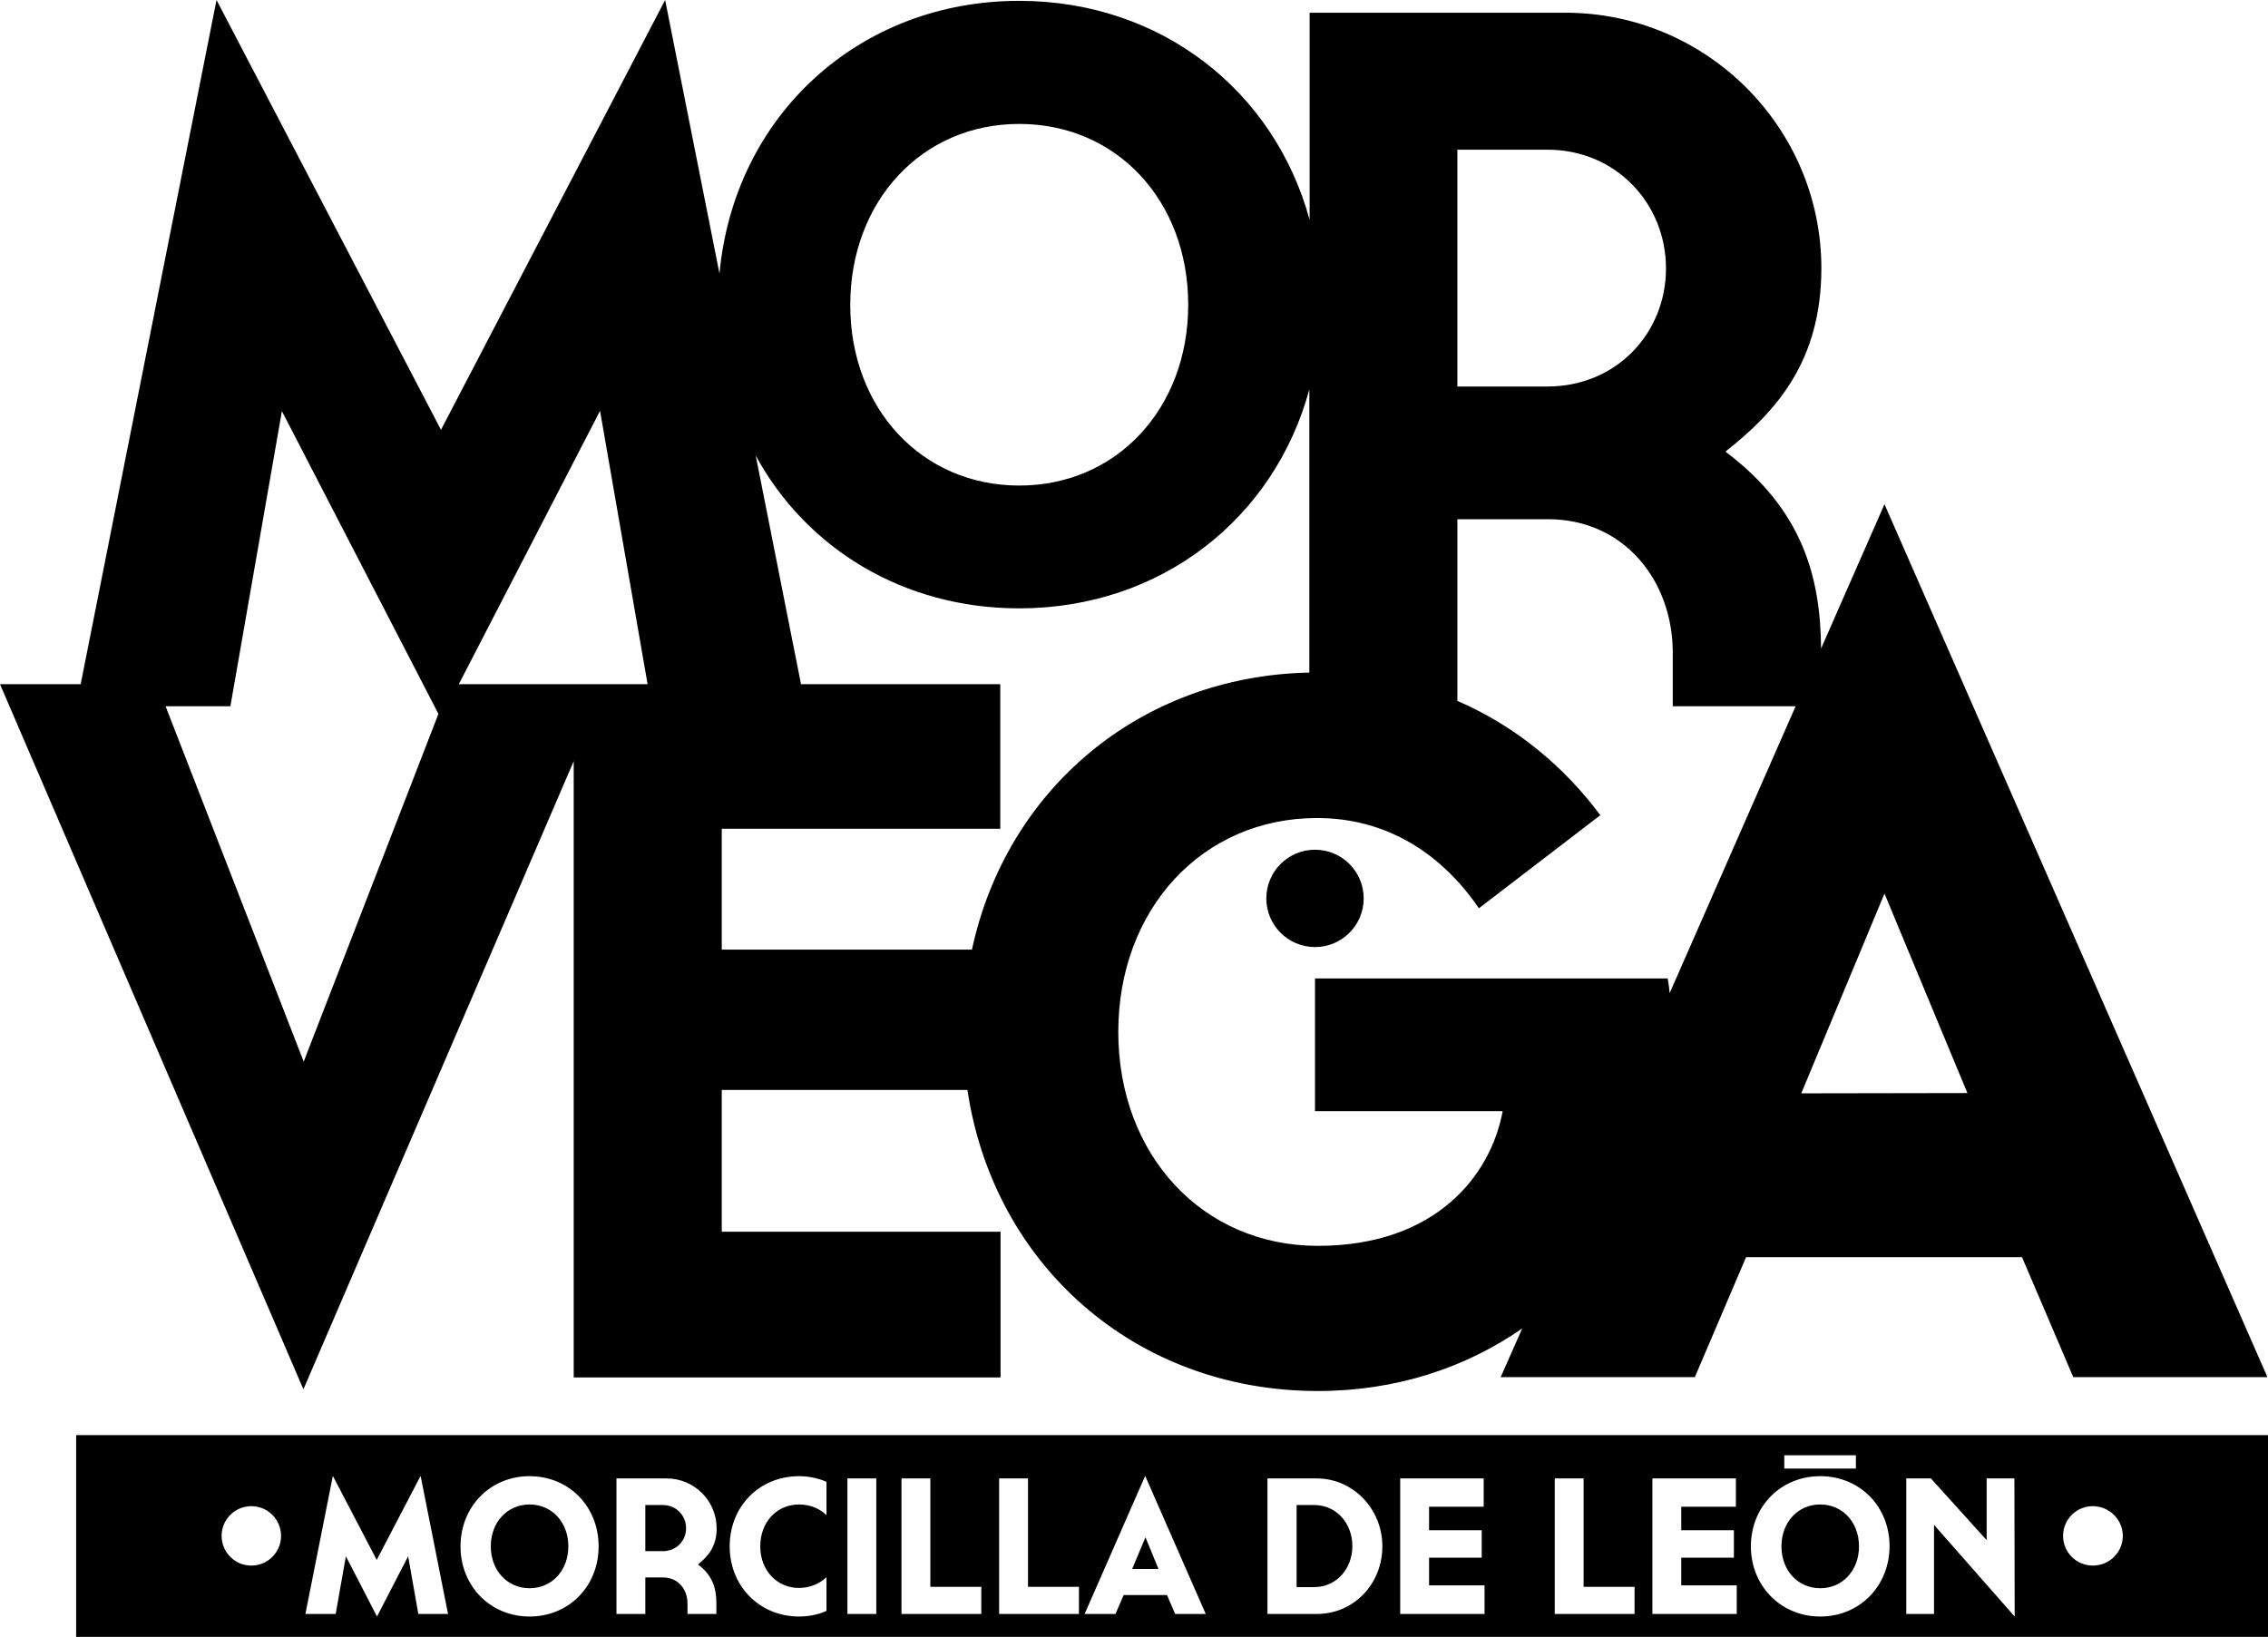
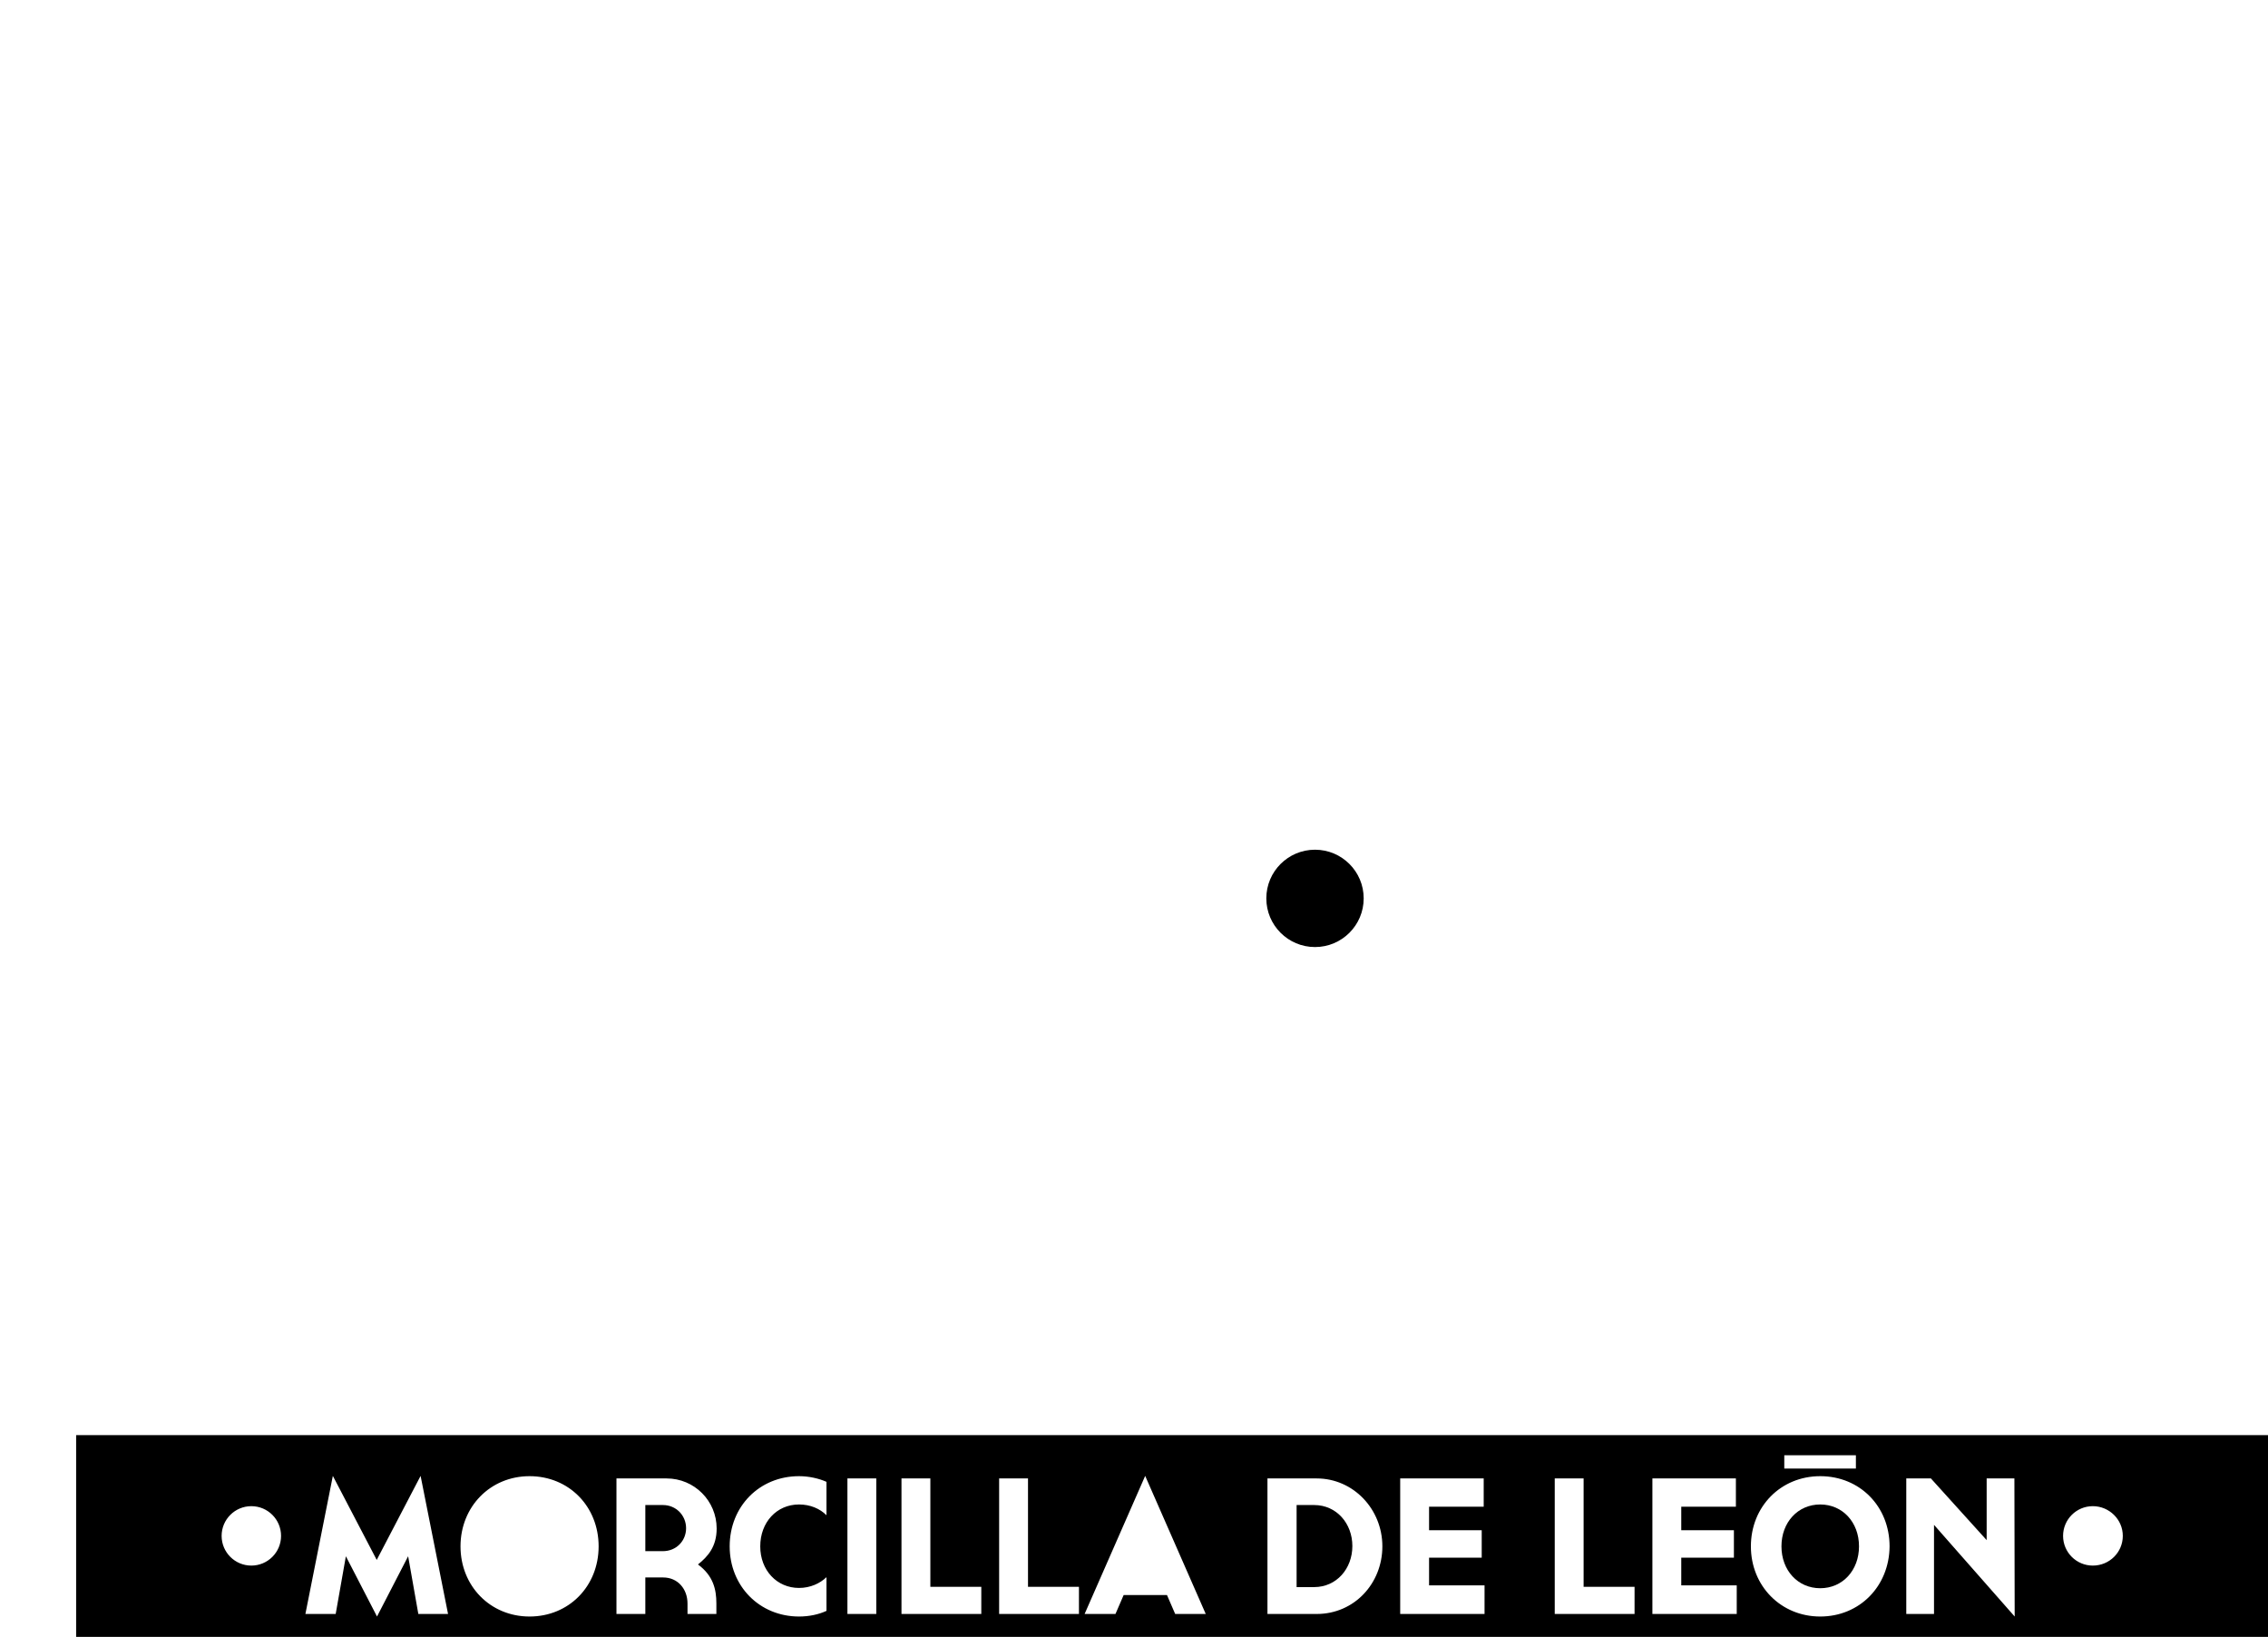
<svg xmlns="http://www.w3.org/2000/svg" id="Capa_1" x="0px" y="0px" viewBox="0 0 801.3 578.5" style="enable-background:new 0 0 801.3 578.5;" xml:space="preserve">
  <g>
    <g>
      <path d="M643.1,531.7c-7.9,0-13.7,6.3-13.7,14.8c0,8.5,5.8,14.8,13.7,14.8c7.9,0,13.7-6.3,13.7-14.8   C656.8,538,651,531.7,643.1,531.7z" />
-       <path d="M187.1,531.7c-7.9,0-13.7,6.3-13.7,14.8c0,8.5,5.8,14.8,13.7,14.8c7.9,0,13.7-6.3,13.7-14.8   C200.8,538,195,531.7,187.1,531.7z" />
-       <polygon points="400,554.5 409.3,554.5 404.7,543.3   " />
      <path d="M464.3,531.9h-6.2v29h6.2c7.9,0,13.5-6.5,13.5-14.5S472.2,531.9,464.3,531.9z" />
      <path d="M234.2,531.9H228v16.3h6.2c4.8,0,8.2-3.7,8.2-8.1C242.4,535.6,238.9,531.9,234.2,531.9z" />
      <path d="M26.9,507.2v71.3h774.4v-71.3L26.9,507.2L26.9,507.2z M630.4,514.3h25.3v4.7h-25.3V514.3z M88.8,553.3   c-5.8,0-10.5-4.7-10.5-10.5s4.7-10.5,10.5-10.5s10.5,4.7,10.5,10.5S94.6,553.3,88.8,553.3z M147.8,570.4l-3.6-20.4l-11,21.3   l-11-21.3l-3.6,20.4h-10.7l9.7-48.8l15.5,29.7l15.5-29.7l9.7,48.8H147.8z M187.1,571.3c-13.9,0-24.4-10.8-24.4-24.8   s10.5-24.8,24.4-24.8s24.4,10.7,24.4,24.8C211.5,560.6,201,571.3,187.1,571.3z M253.1,566.7v3.7h-10.2v-3.7c0-5.1-3.4-9.2-8.6-9.2   H228v12.9h-10.2v-47.9h17.7c9.8,0,17.7,7.9,17.7,17.7c0,6.4-3.1,9.9-6.6,12.7C252,556.9,253.1,561.7,253.1,566.7z M292,535.5   c-2.3-2.3-5.7-3.8-9.7-3.8c-7.9,0-13.7,6.3-13.7,14.8c0,8.5,5.9,14.7,13.7,14.7c4,0,7.4-1.6,9.7-3.8v11.9c-2.8,1.3-6.2,2-9.7,2   c-13.9,0-24.5-10.7-24.5-24.8c0-14.1,10.5-24.8,24.5-24.8c3.5,0,7,0.8,9.7,2V535.5z M309.6,570.4h-10.2v-47.9h10.2L309.6,570.4   L309.6,570.4z M346.8,570.4h-28.3v-47.9h10.2v38.3h18V570.4z M381.3,570.4H353v-47.9h10.2v38.3h18V570.4z M415.2,570.4l-2.9-6.7   H397l-2.9,6.7h-10.9l21.4-48.8l21.4,48.8H415.2z M465.2,570.4h-17.4v-47.9h17.4c12.9,0,23.2,10.8,23.2,24   C488.4,559.6,478.5,570.4,465.2,570.4z M524.5,570.4h-29.8v-47.9h29.5v10h-19.3v8.3h18.6v9.7h-18.6v9.8h19.6V570.4z M577.6,570.4   h-28.3v-47.9h10.2v38.3h18V570.4z M613.6,570.4h-29.8v-47.9h29.5v10H594v8.3h18.6v9.7H594v9.8h19.6L613.6,570.4L613.6,570.4z    M643.1,571.3c-13.9,0-24.5-10.8-24.5-24.8s10.5-24.8,24.5-24.8s24.5,10.7,24.5,24.8C667.5,560.6,657,571.3,643.1,571.3z    M711.8,571.3l-28.5-32.4v31.5h-9.8v-47.9h8.7l19.7,21.8v-21.8h9.8L711.8,571.3L711.8,571.3z M739.4,553.3   c-5.8,0-10.5-4.7-10.5-10.5s4.7-10.5,10.5-10.5S750,537,750,542.8S745.3,553.3,739.4,553.3z" />
    </g>
    <g>
-       <path d="M665.8,178.2l-22.4,51c-0.2-25-6.4-49-33.8-69.6c17.8-14,33.9-31.8,33.9-64.8c0-49.7-40.5-90.3-90.4-90.3h-90.4v73.2   C450.3,32.2,410.3,0.3,360.1,0.3c-56.9,0-100.8,40.9-105.9,96.4L235,0l-79.2,151.9L76.5,0l-48,241.8H0L107.2,491l95.5-222v217.8   h150.8v-51.5H255v-50.1h86.8c9.2,61.7,59.2,106.4,123.8,106.4c27.6,0,52.2-8.2,72.2-22.1l-7.6,17.2h68.6l18.1-42.4h97.5l18.1,42.4   h68.6L665.8,178.2z M514.9,52.9h31.8c24.1,0,41.9,18.9,41.9,42c0,22.8-17.5,41.7-41.9,41.7h-31.8V52.9z M360.1,43.8   c34.5,0,59.7,27.2,59.7,63.9s-25.3,63.9-59.7,63.9s-59.7-27.2-59.7-63.8S325.6,43.8,360.1,43.8z M58.5,249.6h22.9l18.2-104.3   l55.3,107l-47.6,122.9L58.5,249.6z M202.6,241.8h-40.5l49.9-96.6l16.8,96.6h-14.4H202.6z M343.4,335.6H255v-42.7h98.4v-51.1H283   L267,161c17.8,32.7,52,54,93.1,54c50.2,0,90.2-31.9,102.5-77.4v100.1C402.6,238.9,355.5,279.2,343.4,335.6z M589.9,351   c-0.3-3.3-0.7-5.2-0.7-5.2H464.6v46.9h66.3c-4.2,22.8-23.7,47.6-65.3,47.6c-40.8,0-70.5-32.2-70.5-75.6s29.7-75.6,70.2-75.6   c25.1,0,44.3,13,57.2,31.9l42.9-32.9c-13.1-17.6-30.2-31.6-50.5-40.4v-64.2H547c26.5,0,44,21.4,44,47.2v18.9h43.4L589.9,351z    M636.4,386.4l29.4-70.6l29.3,70.5L636.4,386.4L636.4,386.4z" />
      <circle cx="464.6" cy="317.5" r="17.2" />
    </g>
  </g>
</svg>